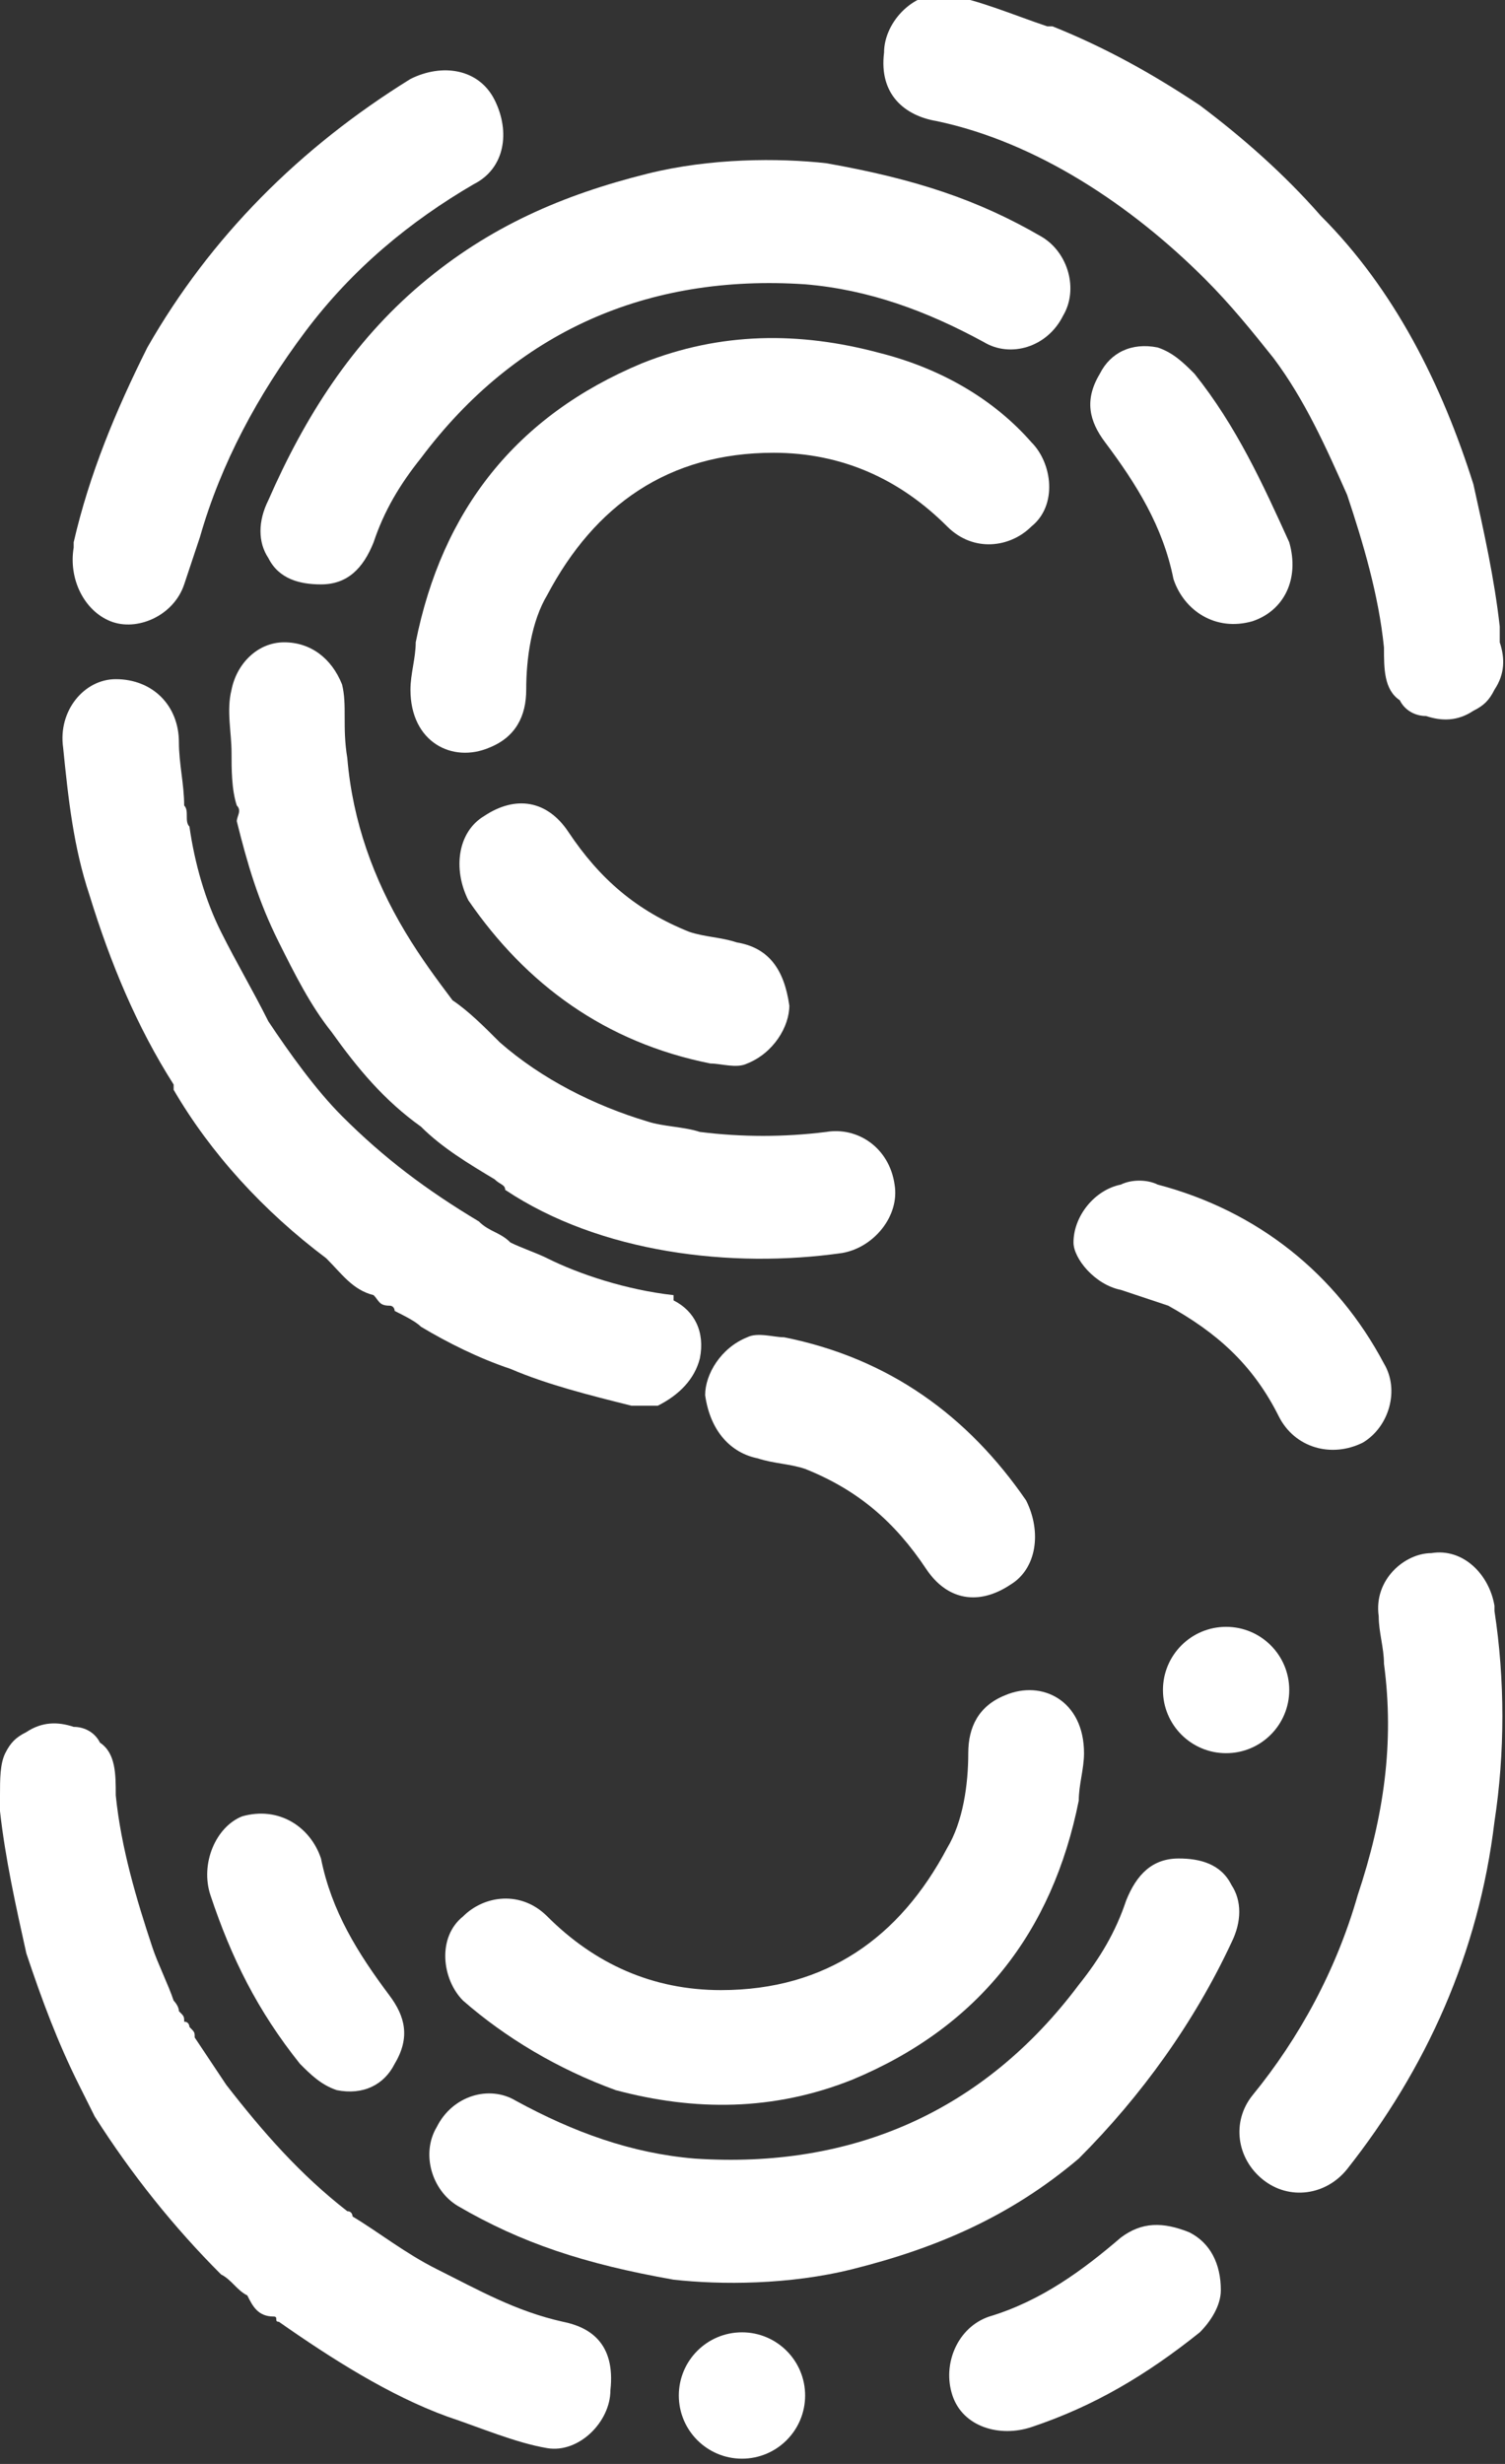
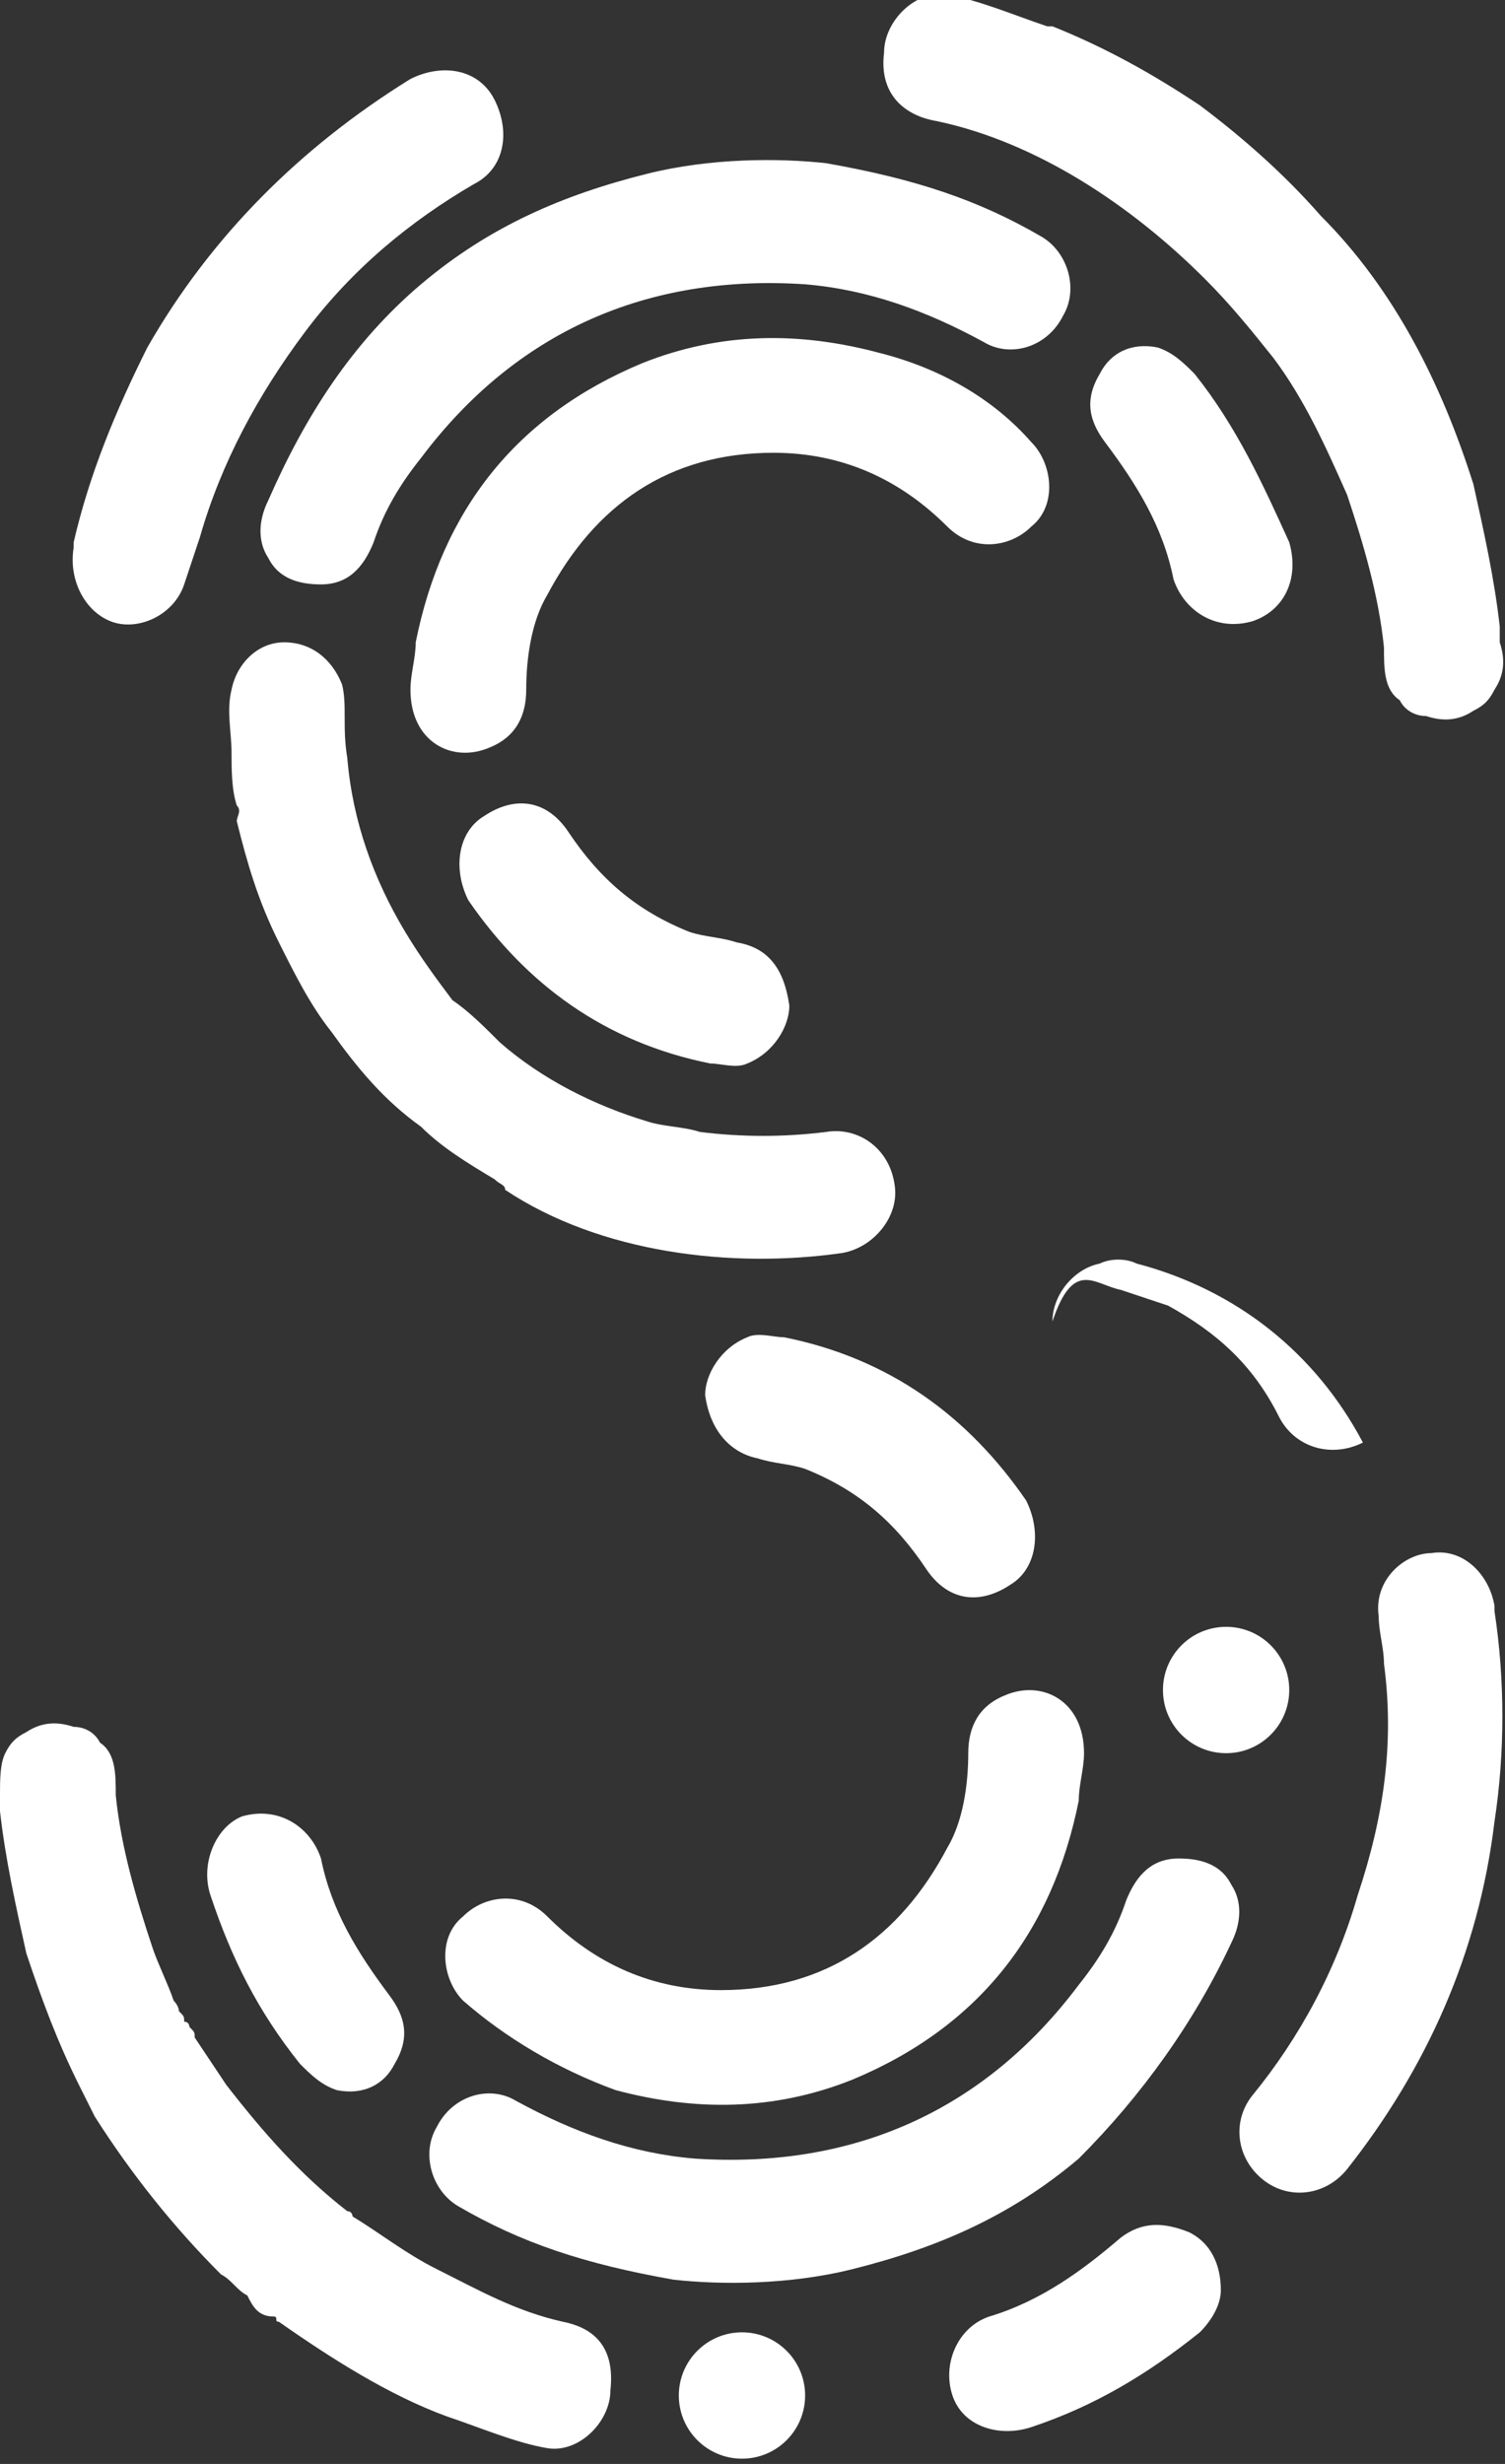
<svg xmlns="http://www.w3.org/2000/svg" version="1.1" id="Layer_1" x="0px" y="0px" width="28.6px" height="46.8px" viewBox="0 0 28.6 46.8" style="enable-background:new 0 0 28.6 46.8;" xml:space="preserve">
  <rect x="0" y="0" width="28.6" height="46.8" fill="#333333" stroke="none" />
  <style type="text/css">
	.st0{fill:#FFFFFF;}
</style>
  <g>
    <g>
      <path class="st0" d="M5.7,39.2c0.2,0.2,0.4,0.4,0.7,0.5c0.5,0.1,0.9-0.1,1.1-0.5c0.3-0.5,0.2-0.9-0.1-1.3    c-0.6-0.8-1.1-1.6-1.3-2.6c-0.2-0.6-0.8-1-1.5-0.8C4.1,34.7,3.8,35.4,4,36C4.4,37.2,4.9,38.2,5.7,39.2z" />
      <path class="st0" d="M22.8,44.3c0.2-0.2,0.4-0.5,0.4-0.8c0-0.5-0.2-0.9-0.6-1.1c-0.5-0.2-0.9-0.2-1.3,0.1    c-0.7,0.6-1.5,1.2-2.5,1.5c-0.6,0.2-0.9,0.9-0.7,1.5c0.2,0.6,0.9,0.8,1.5,0.6C20.8,45.7,21.8,45.1,22.8,44.3z" />
      <path class="st0" d="M10.7,44.1c-0.9-0.2-1.6-0.6-2.4-1c-0.6-0.3-1.1-0.7-1.6-1c0,0,0-0.1-0.1-0.1c-0.9-0.7-1.6-1.5-2.3-2.4    c-0.2-0.3-0.4-0.6-0.6-0.9c0-0.1,0-0.1-0.1-0.2c0,0,0-0.1-0.1-0.1c0-0.1,0-0.1-0.1-0.2c0-0.1-0.1-0.2-0.1-0.2    c-0.1-0.3-0.3-0.7-0.4-1c-0.3-0.9-0.6-1.9-0.7-2.9c0-0.4,0-0.8-0.3-1c-0.1-0.2-0.3-0.3-0.5-0.3c-0.3-0.1-0.6-0.1-0.9,0.1    c-0.2,0.1-0.3,0.2-0.4,0.4l0,0c0,0,0,0,0,0C0,33.5,0,33.8,0,34.1c0,0.1,0,0.2,0,0.3c0.1,0.9,0.3,1.8,0.5,2.7    c0.3,0.9,0.6,1.7,1,2.5c0.1,0.2,0.2,0.4,0.3,0.6c0.7,1.1,1.5,2.1,2.4,3c0.2,0.1,0.3,0.3,0.5,0.4c0.1,0.2,0.2,0.4,0.5,0.4    c0.1,0,0,0.1,0.1,0.1c1,0.7,2.1,1.4,3.2,1.8c0.6,0.2,1.3,0.5,1.9,0.6c0.6,0.1,1.2-0.5,1.2-1.1C11.7,44.5,11.2,44.2,10.7,44.1z" />
      <path class="st0" d="M27.2,29.5c-0.5,0-1.1,0.5-1,1.2c0,0.3,0.1,0.6,0.1,0.9c0.2,1.5,0,2.9-0.5,4.4c-0.4,1.4-1.1,2.7-2,3.8    c-0.4,0.5-0.3,1.2,0.2,1.6c0.5,0.4,1.2,0.3,1.6-0.2c1.5-1.9,2.5-4.1,2.8-6.6c0.2-1.3,0.2-2.7,0-4c0,0,0-0.1,0-0.1    C28.3,29.9,27.8,29.4,27.2,29.5z" />
      <path class="st0" d="M23.4,36.9c0.2-0.4,0.2-0.8,0-1.1c-0.2-0.4-0.6-0.5-1-0.5c-0.5,0-0.8,0.3-1,0.8c-0.2,0.6-0.5,1.1-0.9,1.6    c-1.8,2.4-4.3,3.5-7.3,3.3c-1.2-0.1-2.3-0.5-3.4-1.1c-0.5-0.3-1.2-0.1-1.5,0.5c-0.3,0.5-0.1,1.2,0.4,1.5c1.2,0.7,2.4,1.1,4.1,1.4    c0.9,0.1,2.2,0.1,3.4-0.2c1.6-0.4,3-1,4.3-2.1C21.7,39.8,22.7,38.4,23.4,36.9z" />
      <path class="st0" d="M11.7,39.7c1.5,0.4,3,0.4,4.5-0.2c2.4-1,3.8-2.8,4.3-5.3c0-0.3,0.1-0.6,0.1-0.9c0-1-0.8-1.4-1.5-1.1    c-0.5,0.2-0.7,0.6-0.7,1.1c0,0.6-0.1,1.3-0.4,1.8c-0.9,1.7-2.3,2.7-4.3,2.7c-1.3,0-2.4-0.5-3.3-1.4c-0.5-0.5-1.2-0.4-1.6,0    c-0.5,0.4-0.4,1.2,0,1.6C9.6,38.7,10.6,39.3,11.7,39.7z" />
      <path class="st0" d="M14.4,27.7c0.3,0.1,0.6,0.1,0.9,0.2c1,0.4,1.7,1,2.3,1.9c0.4,0.6,1,0.7,1.6,0.3c0.5-0.3,0.6-1,0.3-1.6    c-1.1-1.6-2.6-2.7-4.6-3.1c-0.2,0-0.5-0.1-0.7,0c-0.5,0.2-0.8,0.7-0.8,1.1C13.5,27.2,13.9,27.6,14.4,27.7z" />
      <path class="st0" d="M22.7,7.1c-0.2-0.2-0.4-0.4-0.7-0.5c-0.5-0.1-0.9,0.1-1.1,0.5c-0.3,0.5-0.2,0.9,0.1,1.3    c0.6,0.8,1.1,1.6,1.3,2.6c0.2,0.6,0.8,1,1.5,0.8c0.6-0.2,0.9-0.8,0.7-1.5C24,9.2,23.5,8.1,22.7,7.1z" />
-       <path class="st0" d="M7.1,24.6c0.1,0.1,0.1,0.2,0.3,0.2c0.1,0,0.1,0.1,0.1,0.1c0.2,0.1,0.4,0.2,0.5,0.3c0.5,0.3,1.1,0.6,1.7,0.8    c0.7,0.3,1.5,0.5,2.3,0.7c0.2,0,0.3,0,0.5,0c0.4-0.2,0.7-0.5,0.8-0.9c0.1-0.5-0.1-0.9-0.5-1.1c0,0,0-0.1,0-0.1    c-0.9-0.1-1.8-0.4-2.4-0.7c-0.2-0.1-0.5-0.2-0.7-0.3c-0.2-0.2-0.4-0.2-0.6-0.4c-1-0.6-1.8-1.2-2.6-2c-0.5-0.5-1-1.2-1.4-1.8    c-0.3-0.6-0.6-1.1-0.9-1.7c-0.3-0.6-0.5-1.3-0.6-2c-0.1-0.1,0-0.3-0.1-0.4c0-0.4-0.1-0.8-0.1-1.2c0-0.7-0.5-1.2-1.2-1.2    c-0.6,0-1.1,0.6-1,1.3c0.1,1,0.2,1.9,0.5,2.8c0.4,1.3,0.9,2.5,1.6,3.6c0,0,0,0.1,0,0.1C4,21.9,5,23,6.2,23.9    C6.5,24.2,6.7,24.5,7.1,24.6z" />
      <path class="st0" d="M17.8,2.3c1.9,0.4,3.7,1.6,5.1,3c0.5,0.5,0.9,1,1.3,1.5c0.6,0.8,1,1.7,1.4,2.6c0.3,0.9,0.6,1.9,0.7,2.9    c0,0.4,0,0.8,0.3,1c0.1,0.2,0.3,0.3,0.5,0.3c0.3,0.1,0.6,0.1,0.9-0.1c0.2-0.1,0.3-0.2,0.4-0.4c0,0,0,0,0,0    c0.2-0.3,0.2-0.6,0.1-0.9c0-0.1,0-0.2,0-0.3c-0.1-0.9-0.3-1.8-0.5-2.7c-0.6-1.9-1.5-3.7-2.9-5.1c-0.7-0.8-1.5-1.5-2.3-2.1    c-0.9-0.6-1.8-1.1-2.8-1.5c0,0-0.1,0-0.1,0c-0.6-0.2-1.3-0.5-1.9-0.6c-0.6-0.1-1.2,0.5-1.2,1.1C16.7,1.8,17.2,2.2,17.8,2.3z" />
      <path class="st0" d="M2.1,11.8c0.5,0.2,1.2-0.1,1.4-0.7c0.1-0.3,0.2-0.6,0.3-0.9c0.4-1.4,1.1-2.7,2-3.9c0.9-1.2,2-2.1,3.2-2.8    c0.6-0.3,0.7-1,0.4-1.6C9.1,1.3,8.4,1.2,7.8,1.5c-2.1,1.3-3.8,3-5,5.1C2.2,7.8,1.7,9,1.4,10.3c0,0,0,0.1,0,0.1    C1.3,11,1.6,11.6,2.1,11.8z" />
      <path class="st0" d="M5.1,9.5c-0.2,0.4-0.2,0.8,0,1.1c0.2,0.4,0.6,0.5,1,0.5c0.5,0,0.8-0.3,1-0.8c0.2-0.6,0.5-1.1,0.9-1.6    c1.8-2.4,4.3-3.5,7.3-3.3c1.2,0.1,2.3,0.5,3.4,1.1c0.5,0.3,1.2,0.1,1.5-0.5c0.3-0.5,0.1-1.2-0.4-1.5c-1.2-0.7-2.4-1.1-4.1-1.4    c-0.9-0.1-2.2-0.1-3.4,0.2c-1.6,0.4-3,1-4.3,2.1C6.7,6.5,5.8,7.9,5.1,9.5z" />
      <path class="st0" d="M16.7,6.7c-1.5-0.4-3-0.4-4.5,0.2c-2.4,1-3.8,2.8-4.3,5.3c0,0.3-0.1,0.6-0.1,0.9c0,1,0.8,1.4,1.5,1.1    c0.5-0.2,0.7-0.6,0.7-1.1c0-0.6,0.1-1.3,0.4-1.8c0.9-1.7,2.3-2.7,4.3-2.7c1.3,0,2.4,0.5,3.3,1.4c0.5,0.5,1.2,0.4,1.6,0    c0.5-0.4,0.4-1.2,0-1.6C18.9,7.6,17.9,7,16.7,6.7z" />
      <path class="st0" d="M14,17.9c-0.3-0.1-0.6-0.1-0.9-0.2c-1-0.4-1.7-1-2.3-1.9c-0.4-0.6-1-0.7-1.6-0.3c-0.5,0.3-0.6,1-0.3,1.6    c1.1,1.6,2.6,2.7,4.6,3.1c0.2,0,0.5,0.1,0.7,0c0.5-0.2,0.8-0.7,0.8-1.1C14.9,18.4,14.6,18,14,17.9z" />
-       <path class="st0" d="M21.3,24.5c0.3,0.1,0.6,0.2,0.9,0.3c0.9,0.5,1.6,1.1,2.1,2.1c0.3,0.6,1,0.8,1.6,0.5c0.5-0.3,0.7-1,0.4-1.5    c-0.9-1.7-2.4-2.9-4.3-3.4c-0.2-0.1-0.5-0.1-0.7,0c-0.5,0.1-0.9,0.6-0.9,1.1C20.4,23.9,20.8,24.4,21.3,24.5z" />
+       <path class="st0" d="M21.3,24.5c0.3,0.1,0.6,0.2,0.9,0.3c0.9,0.5,1.6,1.1,2.1,2.1c0.3,0.6,1,0.8,1.6,0.5c-0.9-1.7-2.4-2.9-4.3-3.4c-0.2-0.1-0.5-0.1-0.7,0c-0.5,0.1-0.9,0.6-0.9,1.1C20.4,23.9,20.8,24.4,21.3,24.5z" />
      <path class="st0" d="M6.5,13c-0.2-0.5-0.6-0.8-1.1-0.8c-0.5,0-0.9,0.4-1,0.9c-0.1,0.4,0,0.8,0,1.2c0,0.3,0,0.7,0.1,1    c0.1,0.1,0,0.2,0,0.3c0.2,0.8,0.4,1.5,0.8,2.3c0.3,0.6,0.6,1.2,1,1.7c0.5,0.7,1,1.3,1.7,1.8c0.4,0.4,0.9,0.7,1.4,1l0,0    c0.1,0.1,0.2,0.1,0.2,0.2c1.8,1.2,4.3,1.5,6.4,1.2c0.6-0.1,1.1-0.7,1-1.3c-0.1-0.7-0.7-1.1-1.3-1c-0.8,0.1-1.6,0.1-2.4,0    c-0.3-0.1-0.7-0.1-1-0.2c-1-0.3-2-0.8-2.8-1.5c-0.3-0.3-0.6-0.6-0.9-0.8c-0.3-0.4-0.6-0.8-0.9-1.3c-0.6-1-1-2.1-1.1-3.3    C6.5,13.8,6.6,13.4,6.5,13z" />
      <circle class="st0" cx="14.1" cy="45.5" r="1.2" />
      <circle class="st0" cx="23.3" cy="32.1" r="1.2" />
    </g>
  </g>
</svg>